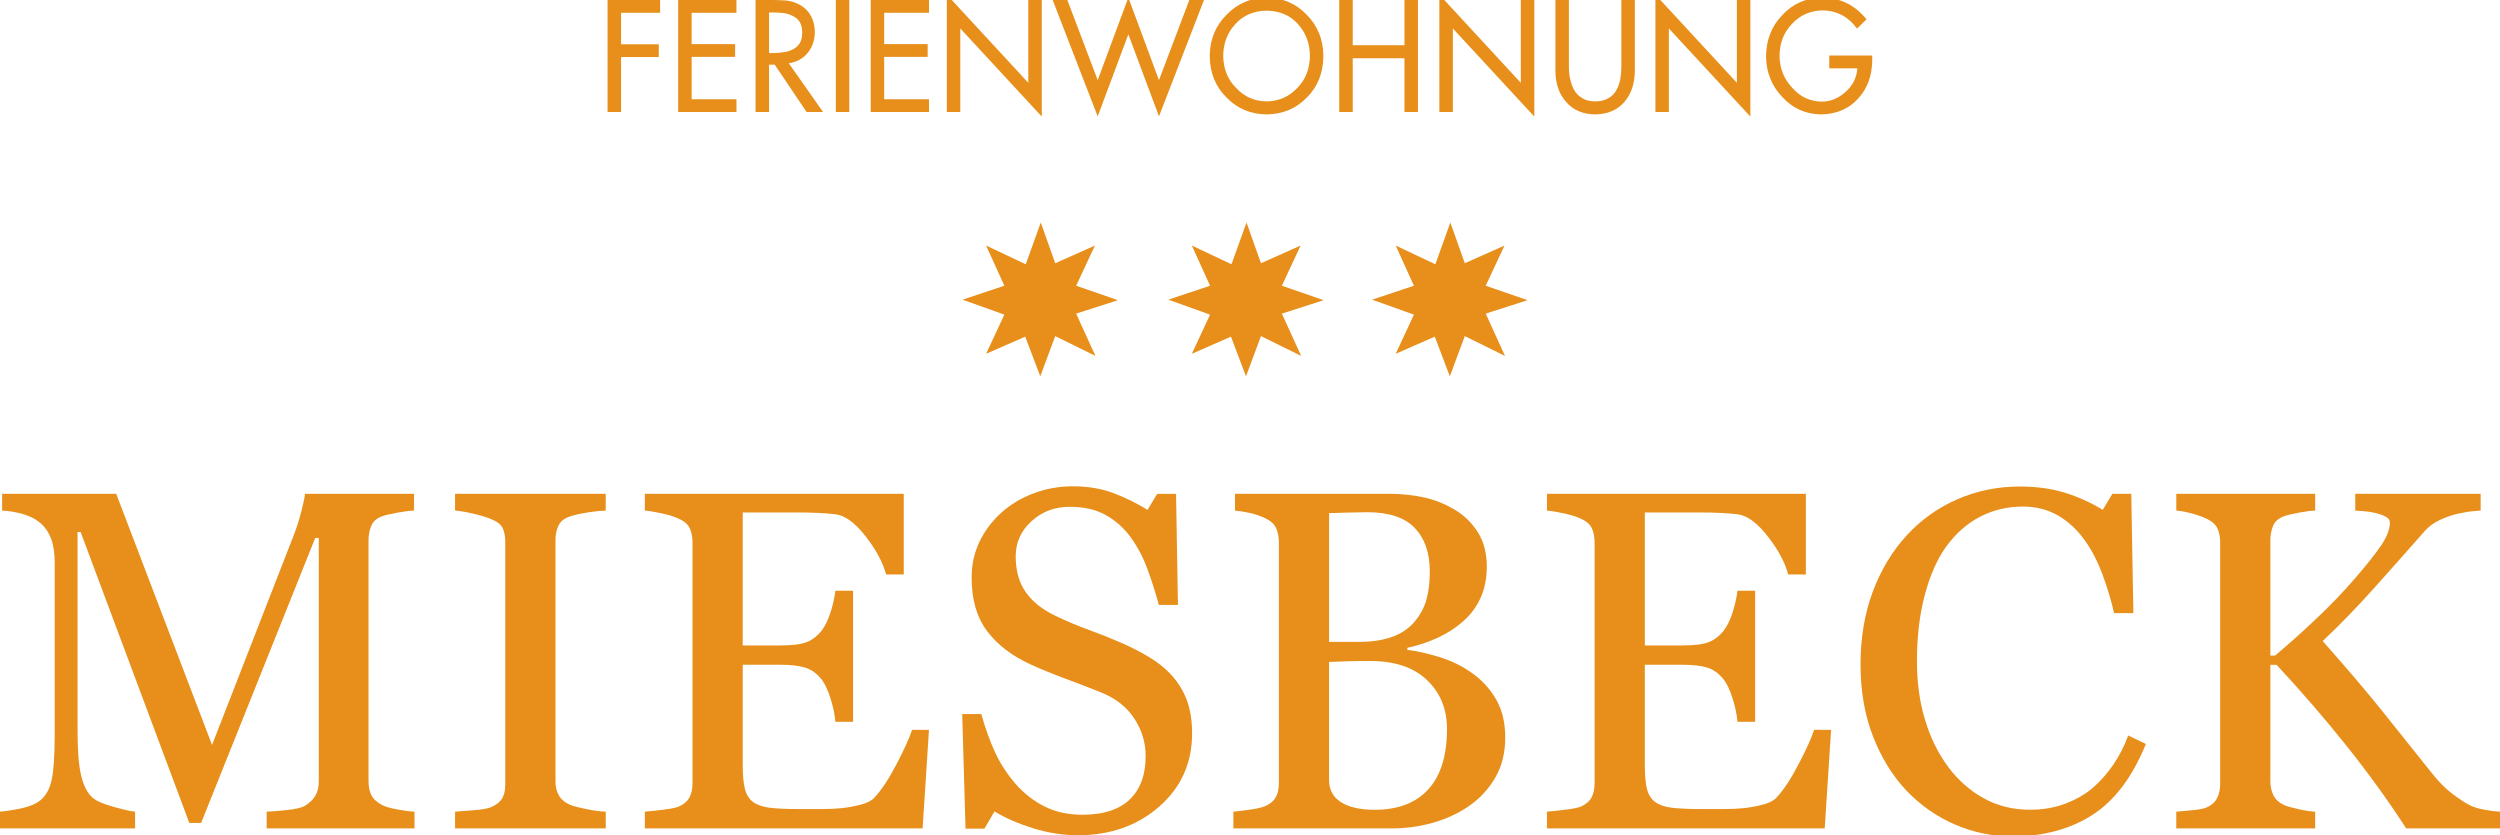
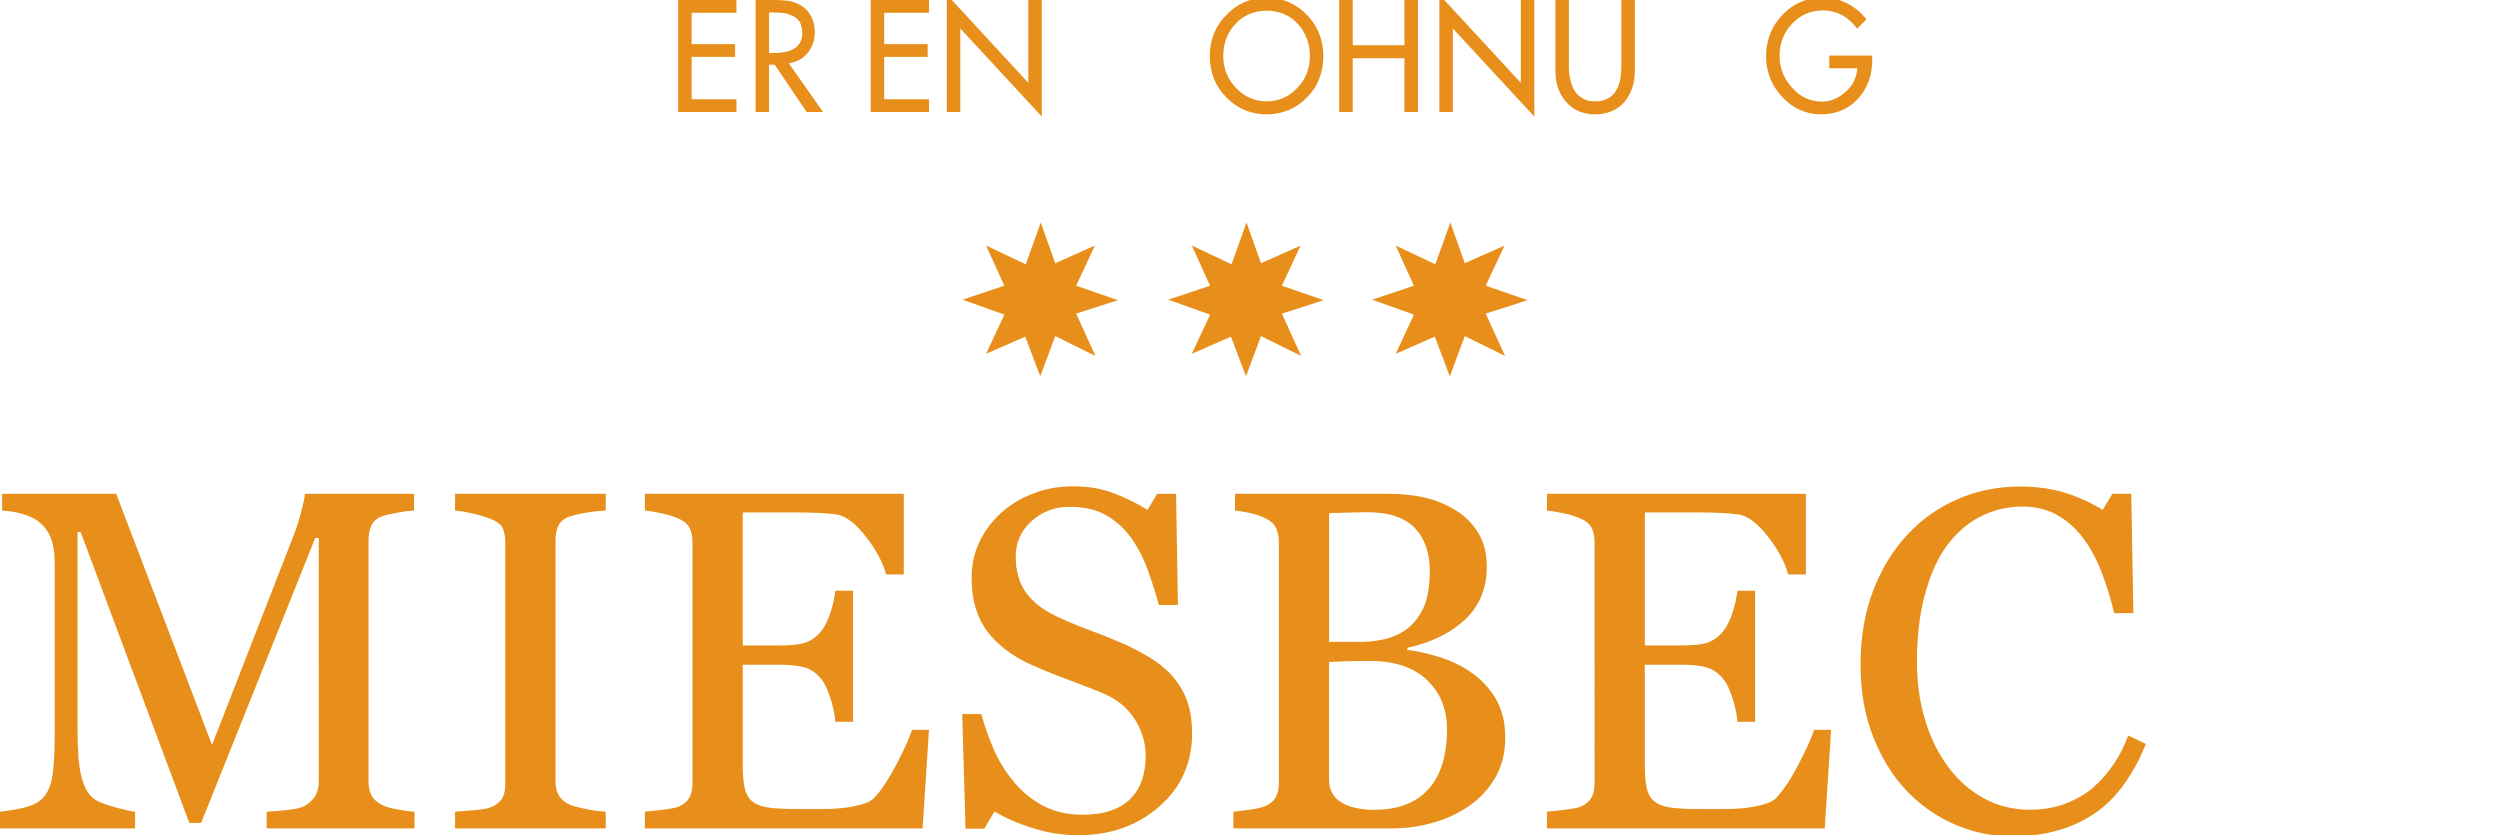
<svg xmlns="http://www.w3.org/2000/svg" version="1.1" id="Ebene_1" x="0px" y="0px" width="145.041px" height="48.458px" viewBox="0 0 145.041 48.458" enable-background="new 0 0 145.041 48.458" xml:space="preserve">
-   <path fill="#E78F1A" d="M36.032,0.741v1.828h2.188v0.74h-2.188v3.19h-0.783V0h3.048v0.741H36.032z" />
  <path fill="#E78F1A" d="M39.344,0h3.382v0.741h-2.6V2.56h2.522V3.3h-2.522v2.458h2.6v0.74h-3.382V0z" />
  <path fill="#E78F1A" d="M47.752,6.499h-0.956L44.945,3.75h-0.327v2.749h-0.782V0h0.953c0.288,0,0.575,0.011,0.859,0.034  c0.277,0.034,0.543,0.124,0.798,0.27c0.27,0.16,0.476,0.377,0.62,0.651c0.138,0.285,0.208,0.583,0.208,0.897  c-0.005,0.477-0.142,0.88-0.408,1.208c-0.274,0.34-0.643,0.543-1.104,0.61L47.752,6.499z M44.618,3.077h0.249  c0.208,0,0.409-0.017,0.605-0.051c0.193-0.021,0.371-0.077,0.535-0.164c0.161-0.082,0.292-0.202,0.392-0.361  c0.095-0.155,0.143-0.36,0.143-0.615c-0.005-0.252-0.055-0.459-0.15-0.62c-0.102-0.153-0.237-0.268-0.41-0.345  c-0.168-0.087-0.349-0.141-0.542-0.164c-0.202-0.023-0.406-0.034-0.613-0.034h-0.208V3.077z" />
-   <path fill="#E78F1A" d="M49.273,6.499h-0.782V0h0.782V6.499z" />
  <path fill="#E78F1A" d="M50.516,0h3.382v0.741h-2.601V2.56h2.523V3.3h-2.523v2.458h2.601v0.74h-3.382V0z" />
  <path fill="#E78F1A" d="M54.931-0.311l4.727,5.116V0h0.783v6.764l-4.728-5.112v4.847h-0.782V-0.311z" />
-   <path fill="#E78F1A" d="M63.684,4.65l1.779-4.79l1.776,4.79L69,0h0.851L67.24,6.751L65.463,1.99l-1.779,4.762L61.072,0h0.852  L63.684,4.65z" />
  <path fill="#E78F1A" d="M73.483-0.139c0.929,0.012,1.705,0.343,2.326,0.994c0.635,0.636,0.959,1.435,0.969,2.394  c-0.01,0.983-0.331,1.786-0.962,2.412c-0.622,0.639-1.4,0.965-2.335,0.977C72.553,6.626,71.78,6.3,71.163,5.661  c-0.642-0.626-0.968-1.429-0.979-2.412c0.01-0.959,0.337-1.758,0.979-2.394C71.786,0.204,72.559-0.127,73.483-0.139z M73.483,5.881  c0.702-0.006,1.293-0.262,1.771-0.771c0.485-0.482,0.732-1.103,0.743-1.861c-0.005-0.735-0.239-1.354-0.702-1.86  c-0.452-0.502-1.055-0.758-1.812-0.77c-0.748,0.012-1.35,0.268-1.807,0.77c-0.468,0.506-0.704,1.125-0.71,1.86  c0.015,0.758,0.266,1.378,0.756,1.861C72.2,5.619,72.787,5.875,73.483,5.881z" />
  <path fill="#E78F1A" d="M81.481,2.624V0h0.783v6.499h-0.783V3.38H78.48v3.119h-0.783V0h0.783v2.624H81.481z" />
  <path fill="#E78F1A" d="M83.506-0.311l4.726,5.116V0h0.784v6.764l-4.727-5.112v4.847h-0.783V-0.311z" />
  <path fill="#E78F1A" d="M91.021,0v3.835c-0.004,0.547,0.102,1.019,0.319,1.415c0.117,0.191,0.274,0.34,0.469,0.45  c0.189,0.122,0.433,0.182,0.733,0.182c0.309,0,0.562-0.06,0.761-0.182c0.201-0.109,0.354-0.259,0.46-0.45  c0.116-0.197,0.197-0.415,0.241-0.657c0.042-0.247,0.062-0.5,0.062-0.758V0h0.782v4.113c-0.006,0.729-0.205,1.327-0.599,1.793  c-0.409,0.477-0.977,0.72-1.707,0.732c-0.721-0.012-1.285-0.255-1.687-0.732c-0.41-0.466-0.615-1.063-0.615-1.793V0H91.021z" />
-   <path fill="#E78F1A" d="M96.041-0.311l4.727,5.116V0h0.782v6.764l-4.728-5.112v4.847h-0.781V-0.311z" />
  <path fill="#E78F1A" d="M108.62,3.225v0.257c-0.005,0.909-0.28,1.657-0.823,2.243c-0.541,0.598-1.26,0.901-2.158,0.913  c-0.893-0.017-1.642-0.356-2.244-1.018c-0.611-0.643-0.925-1.427-0.936-2.353c0.011-0.966,0.332-1.769,0.962-2.412  c0.613-0.651,1.38-0.982,2.305-0.994c1.037,0.012,1.889,0.431,2.562,1.258l-0.548,0.543c-0.502-0.69-1.163-1.043-1.982-1.06  c-0.719,0.011-1.312,0.268-1.78,0.77c-0.485,0.495-0.729,1.117-0.735,1.87c0.006,0.707,0.246,1.319,0.719,1.834  c0.462,0.536,1.04,0.81,1.733,0.821c0.516-0.005,0.982-0.199,1.395-0.582c0.406-0.362,0.628-0.813,0.666-1.352h-1.63v-0.74H108.62z" />
  <path fill="#E78F1A" d="M24.048,48.061h-8.577v-0.971c0.31-0.009,0.709-0.042,1.197-0.096c0.488-0.055,0.823-0.132,1.005-0.233  c0.283-0.173,0.49-0.371,0.622-0.595c0.133-0.223,0.2-0.504,0.2-0.842V31.208h-0.206l-6.621,16.537h-0.684L4.678,30.866H4.5v11.586  c0,1.122,0.07,1.975,0.211,2.558c0.142,0.583,0.358,1.003,0.65,1.258c0.201,0.191,0.616,0.374,1.245,0.547  c0.629,0.173,1.04,0.265,1.231,0.274v0.971H0v-0.971c0.411-0.037,0.841-0.105,1.292-0.205c0.451-0.101,0.8-0.251,1.047-0.452  c0.318-0.255,0.538-0.646,0.656-1.176c0.118-0.529,0.178-1.413,0.178-2.653v-9.931c0-0.576-0.068-1.045-0.205-1.41  c-0.137-0.364-0.333-0.66-0.588-0.888c-0.283-0.247-0.629-0.429-1.04-0.547c-0.41-0.118-0.815-0.186-1.217-0.205V28.65h6.619  l5.56,14.57l4.747-12.189c0.173-0.447,0.321-0.914,0.444-1.402c0.123-0.488,0.189-0.815,0.199-0.979h6.33v0.971  c-0.256,0.01-0.582,0.05-0.979,0.124c-0.397,0.072-0.686,0.141-0.869,0.205c-0.31,0.109-0.521,0.292-0.629,0.547  c-0.11,0.255-0.164,0.533-0.164,0.833v13.994c0,0.32,0.054,0.588,0.164,0.807c0.108,0.219,0.319,0.411,0.629,0.575  c0.164,0.091,0.456,0.176,0.876,0.254c0.418,0.077,0.752,0.12,0.998,0.129V48.061z" />
  <path fill="#E78F1A" d="M35.142,48.061h-8.741v-0.971c0.246-0.019,0.602-0.046,1.066-0.082c0.465-0.036,0.794-0.091,0.984-0.165  c0.302-0.118,0.521-0.28,0.658-0.485c0.137-0.205,0.205-0.49,0.205-0.855V31.44c0-0.319-0.051-0.585-0.15-0.801  c-0.101-0.213-0.338-0.393-0.712-0.54c-0.272-0.109-0.618-0.212-1.032-0.307c-0.415-0.096-0.755-0.152-1.019-0.171V28.65h8.741  v0.971c-0.283,0.01-0.62,0.043-1.013,0.103c-0.392,0.06-0.734,0.135-1.025,0.226c-0.347,0.109-0.579,0.287-0.698,0.533  c-0.119,0.247-0.178,0.52-0.178,0.821v14.048c0,0.301,0.066,0.568,0.198,0.8c0.133,0.232,0.358,0.417,0.678,0.554  c0.191,0.073,0.504,0.153,0.937,0.239c0.432,0.087,0.8,0.135,1.101,0.144V48.061z" />
  <path fill="#E78F1A" d="M53.896,42.342l-0.37,5.718H37.413v-0.971c0.273-0.019,0.637-0.057,1.094-0.116  c0.456-0.059,0.752-0.121,0.889-0.184c0.292-0.137,0.495-0.315,0.609-0.534c0.114-0.219,0.171-0.498,0.171-0.834V31.467  c0-0.301-0.051-0.567-0.151-0.799c-0.1-0.233-0.31-0.421-0.629-0.568c-0.246-0.118-0.577-0.224-0.991-0.314  c-0.416-0.091-0.746-0.145-0.992-0.164V28.65h15.02v4.678h-1.026c-0.182-0.692-0.577-1.429-1.184-2.209  c-0.606-0.779-1.183-1.205-1.73-1.279c-0.283-0.037-0.621-0.063-1.013-0.082c-0.392-0.019-0.838-0.028-1.34-0.028h-3.05v7.716h2.188  c0.703,0,1.216-0.066,1.54-0.199c0.323-0.132,0.608-0.354,0.854-0.663c0.201-0.265,0.371-0.618,0.514-1.061  c0.141-0.441,0.234-0.859,0.28-1.251h1.026v7.606h-1.026c-0.037-0.438-0.135-0.901-0.293-1.389c-0.16-0.487-0.327-0.842-0.5-1.061  c-0.283-0.355-0.604-0.587-0.965-0.697c-0.359-0.109-0.836-0.164-1.429-0.164h-2.188v5.818c0,0.583,0.041,1.043,0.124,1.38  c0.082,0.337,0.242,0.592,0.478,0.764c0.237,0.174,0.562,0.285,0.971,0.335c0.41,0.051,0.994,0.076,1.751,0.076  c0.3,0,0.698,0,1.189,0c0.493,0,0.907-0.019,1.245-0.055c0.346-0.037,0.705-0.103,1.074-0.198c0.369-0.097,0.631-0.226,0.787-0.39  c0.418-0.438,0.859-1.102,1.319-1.991c0.461-0.889,0.755-1.543,0.884-1.963H53.896z" />
  <path fill="#E78F1A" d="M67.958,39.155c0.41,0.456,0.713,0.956,0.91,1.499c0.196,0.542,0.293,1.174,0.293,1.894  c0,1.715-0.633,3.128-1.901,4.242c-1.268,1.112-2.841,1.668-4.719,1.668c-0.867,0-1.733-0.135-2.6-0.404  c-0.867-0.269-1.614-0.595-2.243-0.978l-0.588,0.999h-1.094l-0.192-6.648h1.108c0.228,0.821,0.494,1.563,0.8,2.223  c0.306,0.662,0.709,1.279,1.211,1.854c0.474,0.538,1.028,0.967,1.662,1.287c0.634,0.319,1.37,0.478,2.209,0.478  c0.629,0,1.179-0.082,1.648-0.246c0.47-0.165,0.85-0.398,1.142-0.699c0.293-0.302,0.508-0.655,0.65-1.063  c0.141-0.406,0.212-0.874,0.212-1.403c0-0.776-0.22-1.5-0.657-2.171c-0.438-0.671-1.089-1.18-1.956-1.527  c-0.593-0.236-1.272-0.498-2.039-0.784c-0.766-0.286-1.427-0.557-1.983-0.81c-1.095-0.493-1.946-1.138-2.552-1.936  c-0.606-0.797-0.909-1.84-0.909-3.125c0-0.738,0.15-1.426,0.451-2.065c0.302-0.637,0.73-1.207,1.287-1.709  c0.529-0.474,1.154-0.846,1.874-1.114c0.721-0.27,1.473-0.403,2.256-0.403c0.895,0,1.694,0.137,2.401,0.41  c0.706,0.273,1.352,0.594,1.936,0.958l0.561-0.93h1.095l0.109,6.443h-1.108c-0.201-0.739-0.427-1.446-0.678-2.121  s-0.577-1.285-0.977-1.833c-0.393-0.528-0.872-0.951-1.437-1.266c-0.566-0.314-1.259-0.471-2.08-0.471  c-0.867,0-1.605,0.277-2.216,0.834c-0.612,0.557-0.917,1.235-0.917,2.038c0,0.84,0.196,1.534,0.588,2.087  c0.392,0.551,0.962,1.005,1.71,1.361c0.666,0.319,1.319,0.595,1.963,0.827c0.643,0.233,1.264,0.481,1.867,0.746  c0.547,0.236,1.074,0.506,1.581,0.807C67.145,38.404,67.583,38.754,67.958,39.155z" />
  <path fill="#E78F1A" d="M85.358,39.018c0.566,0.384,1.036,0.885,1.41,1.505c0.373,0.621,0.56,1.373,0.56,2.257  c0,0.903-0.195,1.688-0.588,2.353c-0.392,0.666-0.903,1.213-1.532,1.641c-0.61,0.419-1.302,0.739-2.072,0.958  c-0.771,0.219-1.566,0.329-2.387,0.329h-9.193v-0.971c0.219-0.019,0.538-0.057,0.958-0.116c0.418-0.059,0.72-0.13,0.903-0.212  c0.283-0.127,0.483-0.298,0.602-0.513c0.118-0.213,0.177-0.49,0.177-0.827V31.467c0-0.31-0.053-0.583-0.158-0.82  c-0.104-0.237-0.312-0.429-0.622-0.575c-0.273-0.137-0.58-0.242-0.917-0.314c-0.337-0.072-0.621-0.118-0.849-0.137V28.65h8.96  c0.692,0,1.355,0.069,1.99,0.206c0.633,0.137,1.237,0.378,1.813,0.724c0.538,0.319,0.979,0.752,1.327,1.3  c0.346,0.547,0.519,1.212,0.519,1.998c0,0.684-0.123,1.292-0.369,1.826c-0.246,0.533-0.593,0.991-1.04,1.375  c-0.419,0.365-0.901,0.672-1.443,0.923c-0.543,0.251-1.128,0.445-1.758,0.582v0.123c0.556,0.064,1.179,0.203,1.867,0.417  C84.208,38.337,84.82,38.636,85.358,39.018z M82.05,36.089c0.336-0.393,0.57-0.822,0.703-1.288c0.131-0.466,0.198-1.019,0.198-1.659  c0-1.068-0.291-1.907-0.874-2.514c-0.583-0.607-1.501-0.912-2.757-0.912c-0.292,0-0.657,0.007-1.099,0.021  c-0.44,0.013-0.812,0.025-1.112,0.034v7.469h1.733c0.747,0,1.386-0.097,1.918-0.288C81.293,36.76,81.722,36.473,82.05,36.089z   M83.949,42.289c0-1.15-0.386-2.094-1.156-2.832c-0.771-0.739-1.872-1.108-3.303-1.108c-0.585,0-1.077,0.006-1.479,0.021  c-0.401,0.014-0.702,0.025-0.903,0.035v6.838c0,0.576,0.233,1.009,0.698,1.3c0.465,0.292,1.113,0.438,1.942,0.438  c1.358,0,2.398-0.396,3.119-1.19C83.589,44.997,83.949,43.83,83.949,42.289z" />
  <path fill="#E78F1A" d="M106.234,42.342l-0.37,5.718H89.749v-0.971c0.274-0.019,0.639-0.057,1.095-0.116  c0.456-0.059,0.752-0.121,0.889-0.184c0.292-0.137,0.495-0.315,0.609-0.534s0.17-0.498,0.17-0.834V31.467  c0-0.301-0.05-0.567-0.149-0.799c-0.102-0.233-0.311-0.421-0.63-0.568c-0.247-0.118-0.576-0.224-0.991-0.314  c-0.417-0.091-0.747-0.145-0.993-0.164V28.65h15.021v4.678h-1.026c-0.182-0.692-0.576-1.429-1.184-2.209  c-0.607-0.779-1.184-1.205-1.731-1.279c-0.281-0.037-0.62-0.063-1.011-0.082c-0.392-0.019-0.84-0.028-1.342-0.028h-3.049v7.716  h2.189c0.7,0,1.215-0.066,1.537-0.199c0.323-0.132,0.609-0.354,0.854-0.663c0.2-0.265,0.373-0.618,0.514-1.061  c0.142-0.441,0.234-0.859,0.28-1.251h1.026v7.606h-1.026c-0.037-0.438-0.135-0.901-0.294-1.389c-0.159-0.487-0.325-0.842-0.5-1.061  c-0.281-0.355-0.604-0.587-0.964-0.697c-0.361-0.109-0.837-0.164-1.428-0.164h-2.189v5.818c0,0.583,0.041,1.043,0.122,1.38  c0.083,0.337,0.243,0.592,0.479,0.764c0.236,0.174,0.562,0.285,0.972,0.335c0.41,0.051,0.993,0.076,1.749,0.076  c0.301,0,0.699,0,1.19,0c0.493,0,0.907-0.019,1.246-0.055c0.346-0.037,0.704-0.103,1.073-0.198c0.369-0.097,0.631-0.226,0.786-0.39  c0.421-0.438,0.859-1.102,1.32-1.991c0.46-0.889,0.754-1.543,0.884-1.963H106.234z" />
  <path fill="#E78F1A" d="M116.758,48.526c-1.156,0-2.266-0.229-3.327-0.685s-2.003-1.113-2.824-1.97  c-0.81-0.858-1.457-1.905-1.939-3.142c-0.483-1.236-0.726-2.631-0.726-4.182c0-1.551,0.238-2.959,0.711-4.223  c0.475-1.263,1.13-2.352,1.969-3.264c0.83-0.904,1.808-1.602,2.938-2.095c1.131-0.492,2.337-0.739,3.622-0.739  c0.958,0,1.821,0.118,2.597,0.355c0.773,0.237,1.512,0.57,2.215,0.998l0.56-0.93h1.095l0.122,6.922h-1.121  c-0.146-0.675-0.365-1.407-0.655-2.196c-0.292-0.789-0.635-1.456-1.026-2.003c-0.438-0.62-0.955-1.106-1.557-1.457  c-0.601-0.352-1.29-0.526-2.063-0.526c-0.883,0-1.706,0.196-2.467,0.587c-0.761,0.393-1.417,0.972-1.974,1.739  c-0.527,0.739-0.943,1.679-1.243,2.82c-0.301,1.14-0.45,2.413-0.45,3.819c0,1.241,0.155,2.379,0.471,3.416  c0.313,1.036,0.763,1.947,1.346,2.731c0.583,0.775,1.272,1.383,2.071,1.82c0.796,0.438,1.688,0.657,2.669,0.657  c0.739,0,1.419-0.116,2.038-0.348c0.618-0.233,1.157-0.54,1.611-0.924c0.456-0.401,0.856-0.857,1.202-1.368  c0.346-0.51,0.631-1.066,0.848-1.668l1.026,0.492c-0.784,1.925-1.822,3.299-3.115,4.124  C120.083,48.113,118.544,48.526,116.758,48.526z" />
-   <path fill="#E78F1A" d="M145.041,48.061h-5.444c-1.049-1.624-2.214-3.235-3.495-4.835c-1.28-1.601-2.624-3.153-4.027-4.658h-0.356  v6.757c0,0.301,0.058,0.57,0.172,0.807c0.113,0.237,0.321,0.43,0.622,0.575c0.145,0.064,0.416,0.142,0.814,0.233  c0.396,0.091,0.726,0.141,0.99,0.15v0.971h-8.057v-0.971c0.208-0.019,0.516-0.046,0.916-0.082c0.401-0.036,0.684-0.091,0.85-0.165  c0.273-0.118,0.471-0.293,0.595-0.527c0.123-0.232,0.185-0.513,0.185-0.84V31.467c0-0.31-0.055-0.579-0.157-0.807  c-0.105-0.228-0.313-0.414-0.622-0.561c-0.246-0.118-0.539-0.224-0.877-0.314c-0.338-0.091-0.635-0.145-0.889-0.164V28.65h8.057  v0.971c-0.254,0.01-0.573,0.05-0.957,0.124c-0.384,0.072-0.665,0.141-0.848,0.205c-0.312,0.109-0.521,0.292-0.631,0.547  c-0.107,0.255-0.163,0.533-0.163,0.833v6.704h0.273c0.821-0.692,1.628-1.416,2.421-2.168c0.794-0.752,1.514-1.502,2.162-2.25  c0.72-0.829,1.246-1.493,1.58-1.99c0.334-0.496,0.5-0.937,0.5-1.319c0-0.137-0.086-0.249-0.254-0.336  c-0.17-0.086-0.362-0.156-0.582-0.211c-0.255-0.055-0.483-0.089-0.684-0.103c-0.199-0.014-0.365-0.024-0.492-0.034V28.65h7.276  v0.971c-0.027,0-0.087,0.004-0.177,0.014c-0.091,0.009-0.196,0.019-0.314,0.028c-0.129,0.008-0.255,0.027-0.384,0.054  c-0.126,0.028-0.29,0.061-0.491,0.097c-0.319,0.072-0.648,0.188-0.99,0.348c-0.343,0.16-0.622,0.359-0.842,0.595  c-0.939,1.066-1.917,2.171-2.938,3.311c-1.02,1.141-2.028,2.181-3.03,3.122c1.387,1.568,2.536,2.916,3.444,4.047  c0.907,1.131,1.873,2.338,2.896,3.624c0.392,0.492,0.781,0.887,1.171,1.183c0.392,0.296,0.728,0.519,1.007,0.664  c0.237,0.119,0.533,0.21,0.887,0.273c0.354,0.064,0.649,0.101,0.885,0.11V48.061z" />
  <polygon fill="#E78F1A" points="60.382,12.909 61.221,15.272 63.523,14.246 62.434,16.577 64.859,17.416 62.434,18.195   63.553,20.65 61.221,19.499 60.352,21.832 59.48,19.531 57.21,20.526 58.269,18.255 55.843,17.385 58.269,16.577 57.21,14.246   59.511,15.333 " />
  <polygon fill="#E78F1A" points="72.318,12.909 73.157,15.272 75.458,14.246 74.369,16.577 76.795,17.416 74.369,18.195   75.489,20.65 73.157,19.499 72.288,21.832 71.416,19.531 69.146,20.526 70.204,18.255 67.779,17.385 70.204,16.577 69.146,14.246   71.447,15.333 " />
  <polygon fill="#E78F1A" points="84.144,12.909 84.983,15.272 87.285,14.246 86.196,16.577 88.622,17.416 86.196,18.195   87.315,20.65 84.983,19.499 84.114,21.832 83.242,19.531 80.973,20.526 82.031,18.255 79.605,17.385 82.031,16.577 80.973,14.246   83.273,15.333 " />
</svg>